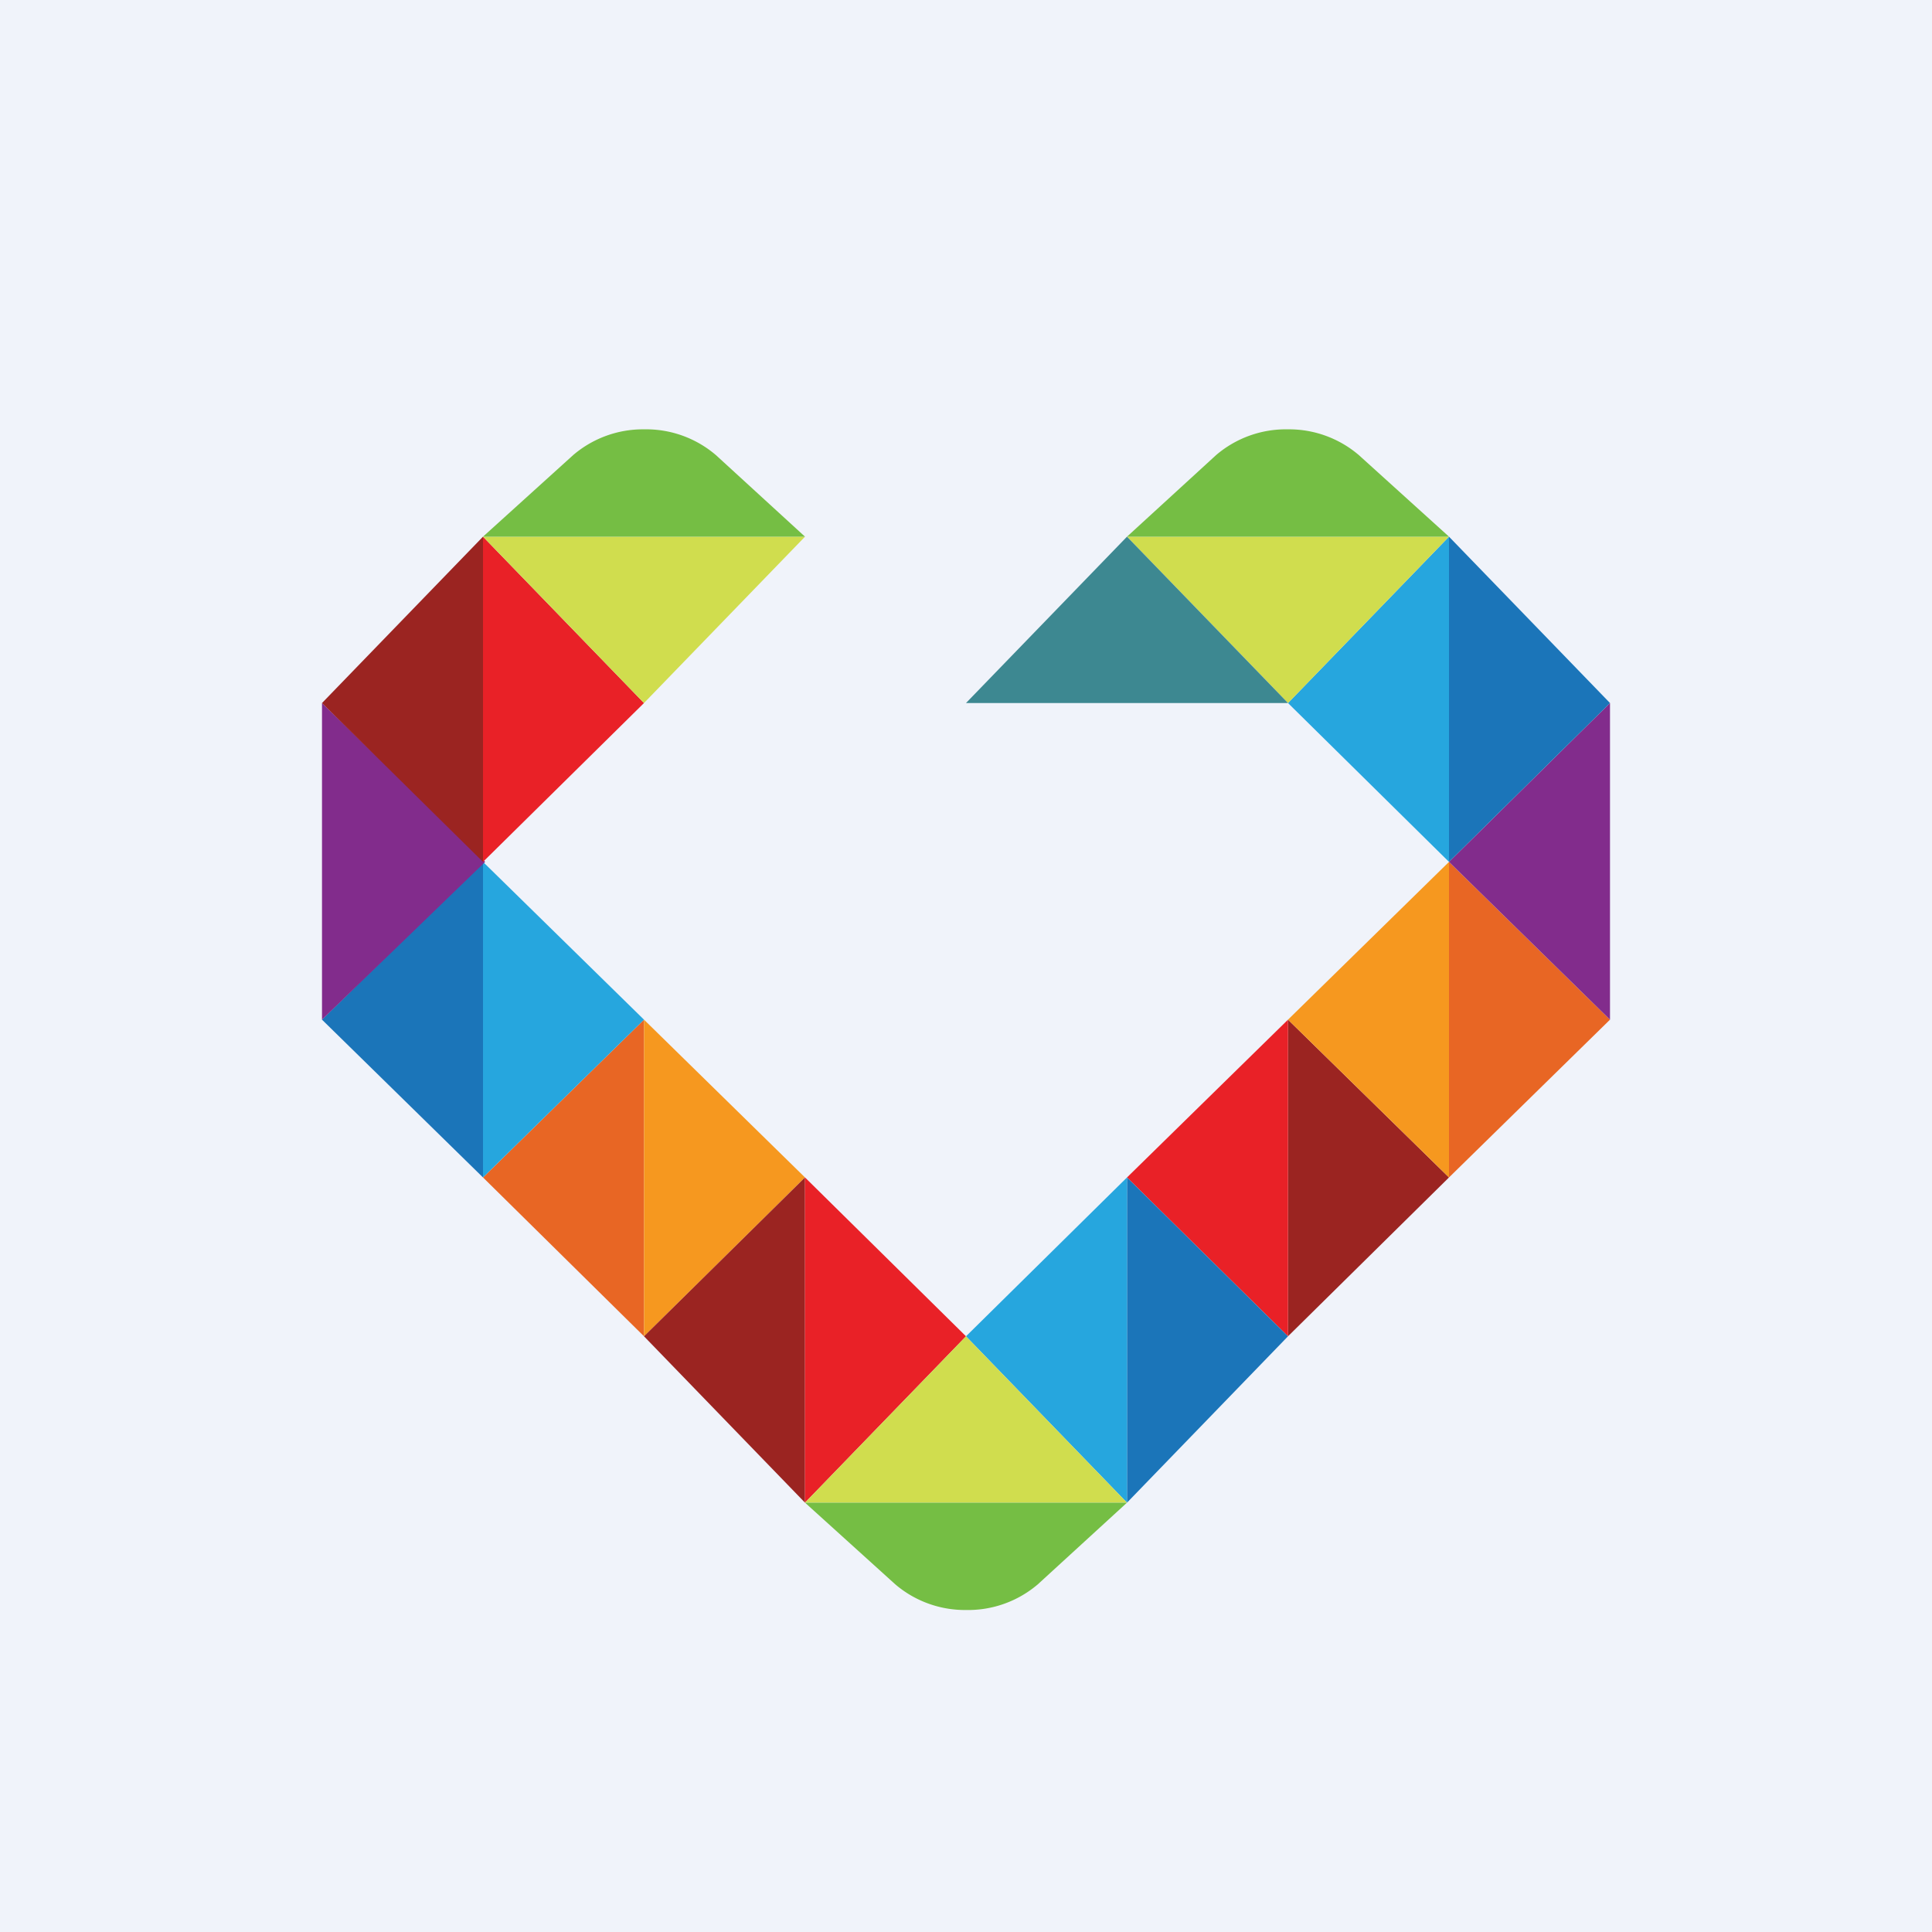
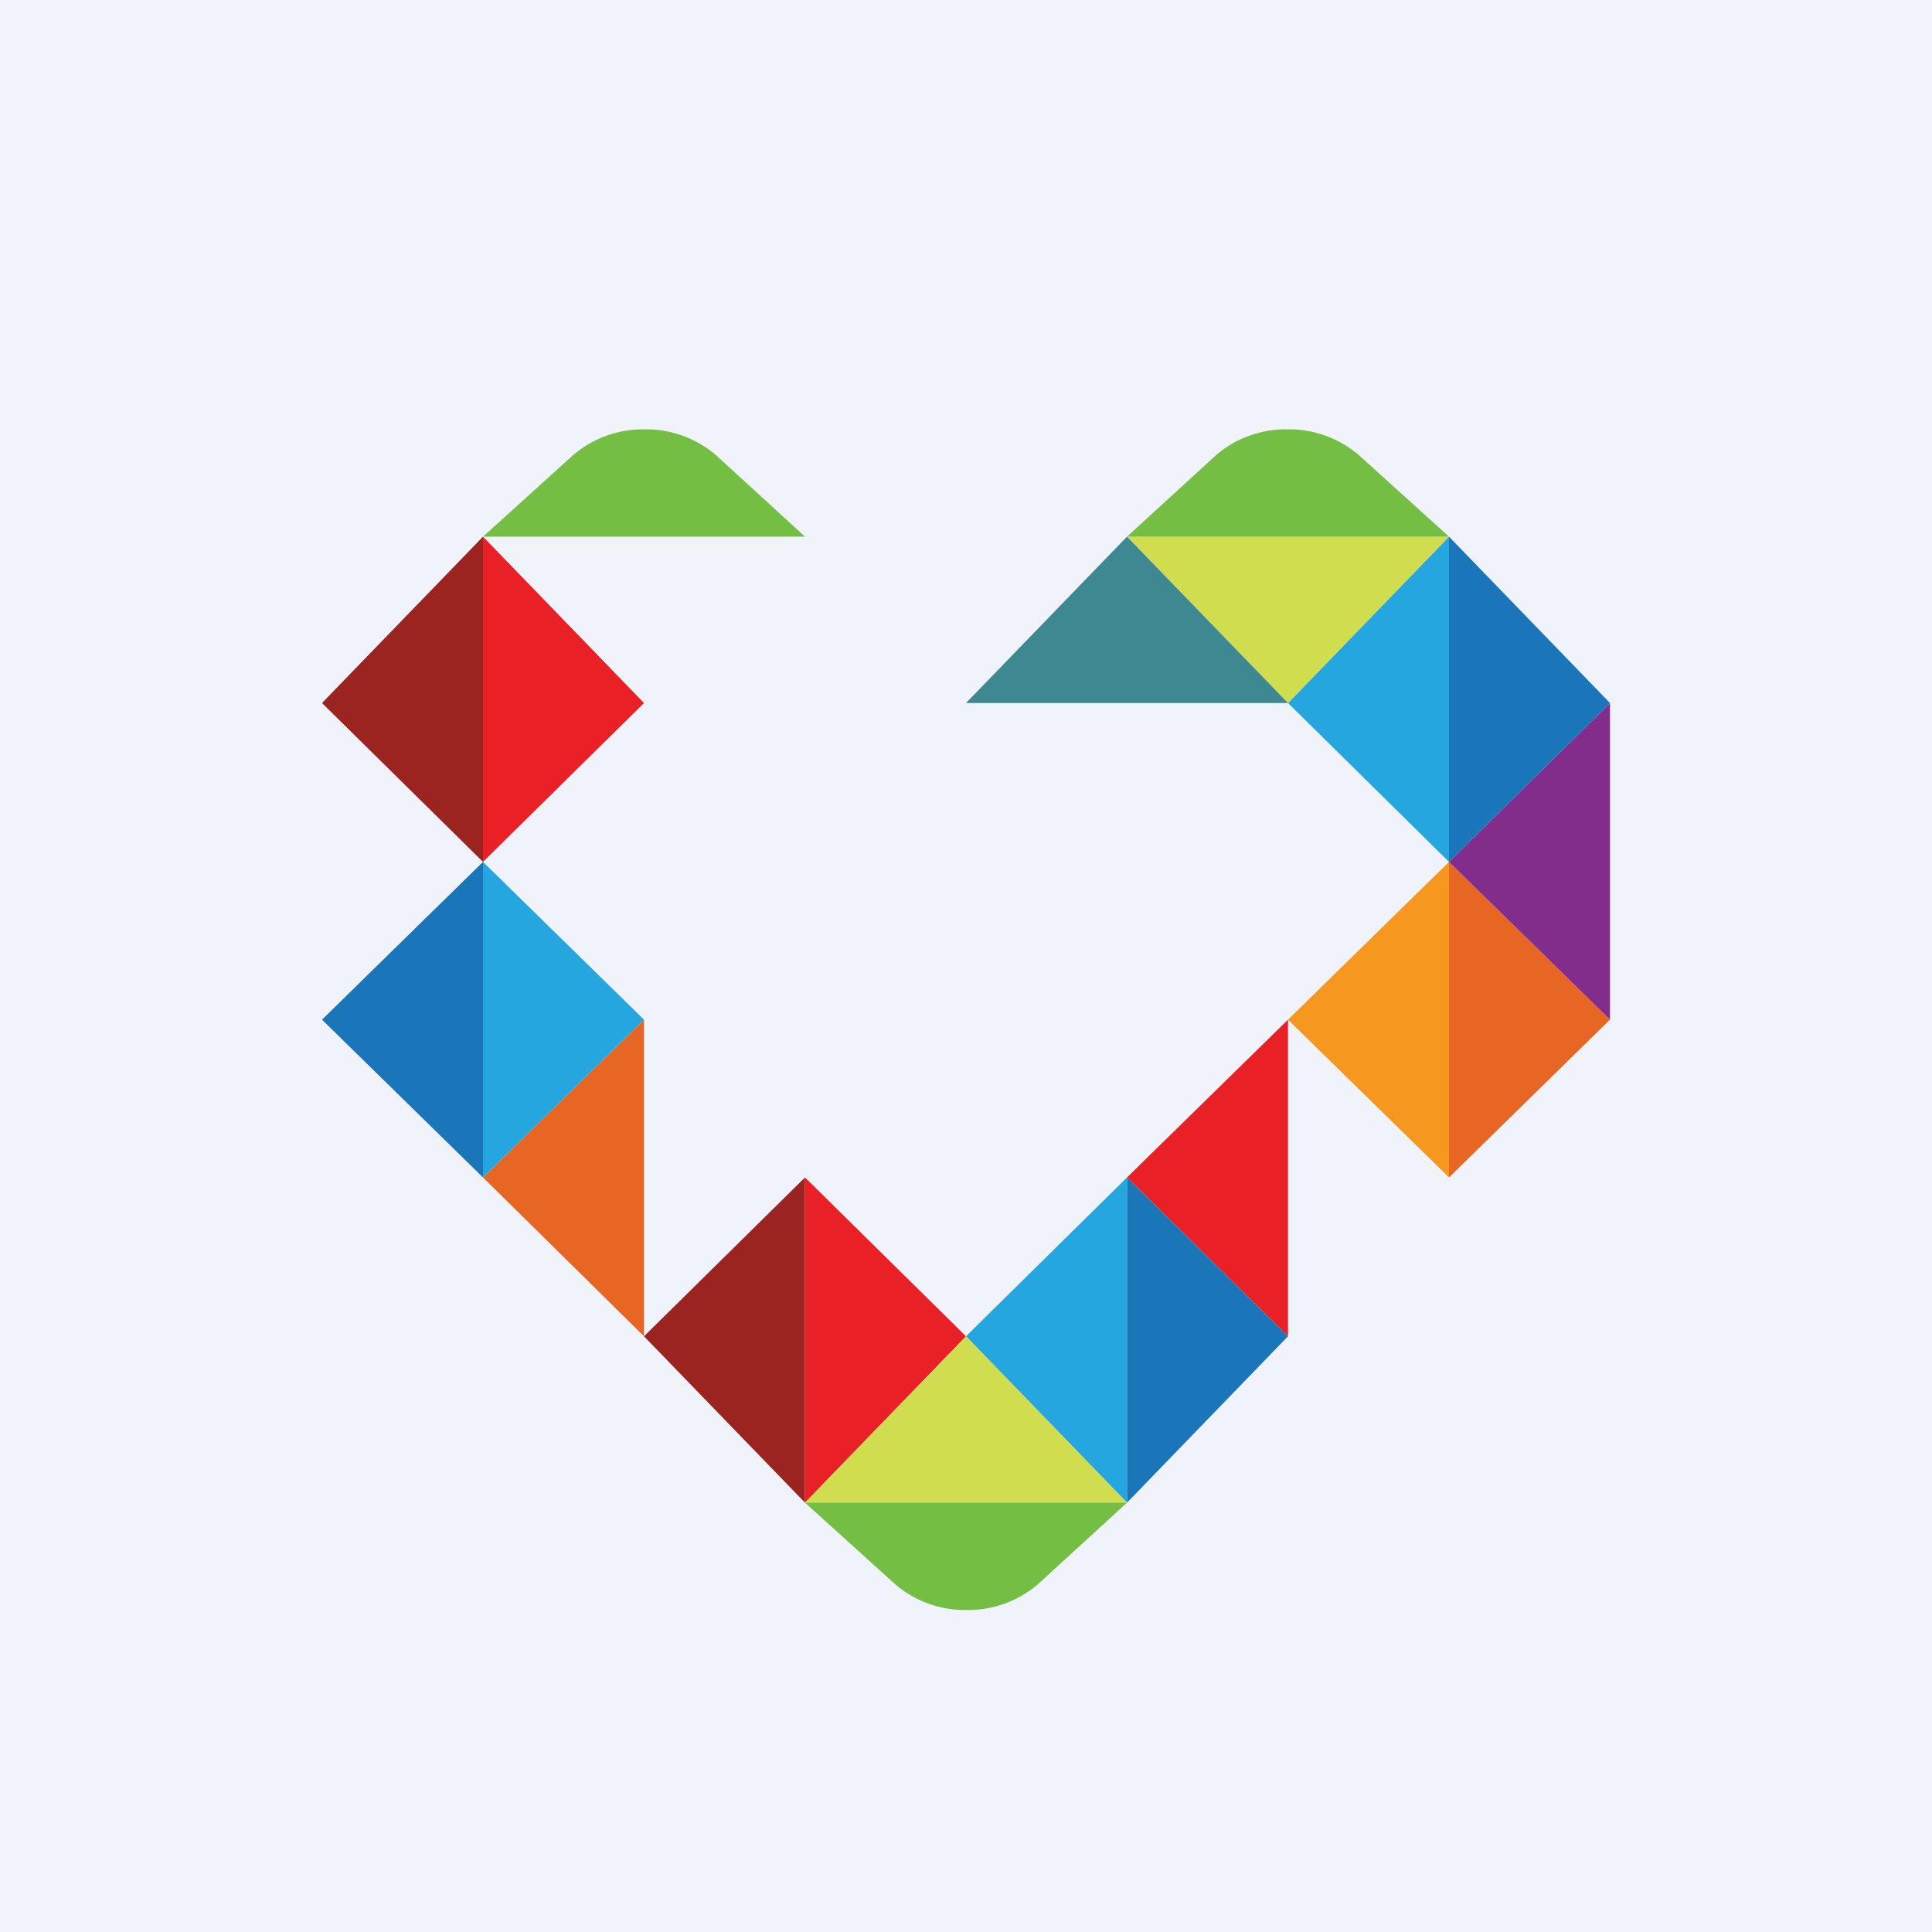
<svg xmlns="http://www.w3.org/2000/svg" width="18" height="18" viewBox="0 0 18 18">
  <path fill="#F0F3FA" d="M0 0h18v18H0z" />
  <path d="m6 9.5-1.5 1.47L6 12.45V9.5Z" fill="#E86624" />
  <path d="M4.5 8.03 3 9.5l1.5 1.47V8.03Z" fill="#1B75B9" />
  <path d="M4.5 8.03 6 9.5l-1.5 1.47V8.03Z" fill="#26A6DE" />
-   <path d="m6 9.5 1.5 1.47L6 12.45V9.5Z" fill="#F6981F" />
-   <path d="m3 6.55 1.52 1.48L3 9.5V6.55Z" fill="#822C8C" />
  <path d="M4.5 5 3 6.55l1.5 1.48V5Z" fill="#9B2421" />
  <path d="M4.5 5 6 6.55 4.5 8.03V5Z" fill="#E92127" />
-   <path d="M7.5 5 6 6.55 4.5 5h3Z" fill="#D0DD4E" />
  <path d="m7.5 5-.83-.76A1 1 0 0 0 6 4a1 1 0 0 0-.66.24L4.5 5h3Z" fill="#75BE44" />
  <path d="M7.5 14 6 12.45l1.5-1.48V14Z" fill="#9B2421" />
  <path d="M7.5 14 9 12.45l-1.5-1.48V14Z" fill="#E92127" />
-   <path d="m12 9.5 1.5 1.47-1.5 1.48V9.5Z" fill="#9B2421" />
  <path d="M13.5 8.03 15 9.5l-1.5 1.47V8.03Z" fill="#E86624" />
  <path d="M13.5 8.03 12 9.5l1.5 1.47V8.03Z" fill="#F6981F" />
  <path d="m12 9.5-1.5 1.47 1.5 1.48V9.5Z" fill="#E92127" />
  <path d="m15 6.55-1.5 1.48L15 9.5V6.55Z" fill="#822C8C" />
  <path d="M13.5 5 15 6.55l-1.5 1.48V5Z" fill="#1B75B9" />
  <path d="M13.5 5 12 6.55l1.5 1.48V5Z" fill="#26A6DE" />
  <path d="M10.5 5 12 6.55 13.5 5h-3Z" fill="#D0DD4E" />
  <path d="m10.5 5 .83-.76A1 1 0 0 1 12 4a1 1 0 0 1 .66.24l.84.76h-3Z" fill="#75BE44" />
  <path d="m10.5 14 1.5-1.55-1.5-1.48V14Z" fill="#1B75B9" />
  <path d="M10.5 14 9 12.45l1.5-1.48V14Z" fill="#26A6DE" />
  <path d="M10.5 14 9 12.45 7.5 14h3Z" fill="#D0DD4E" />
  <path d="M12 6.55 10.5 5 9 6.55h3Z" fill="#3D8891" />
  <path d="m10.5 14-.83.76A1 1 0 0 1 9 15a1 1 0 0 1-.66-.24L7.5 14h3Z" fill="#75BE44" />
</svg>